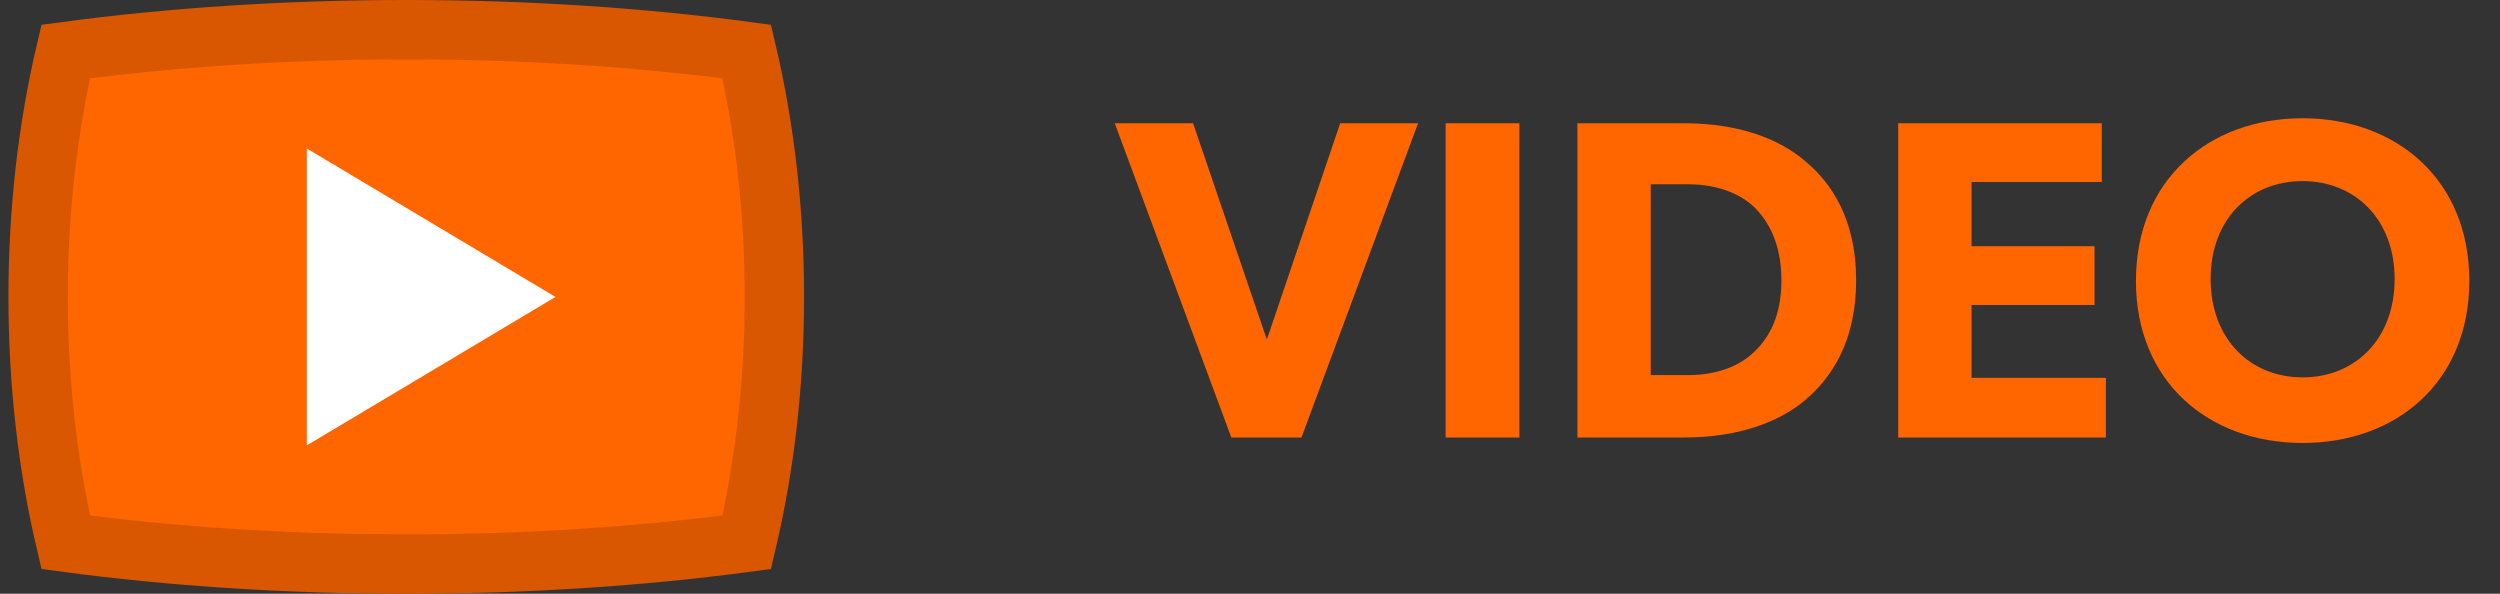
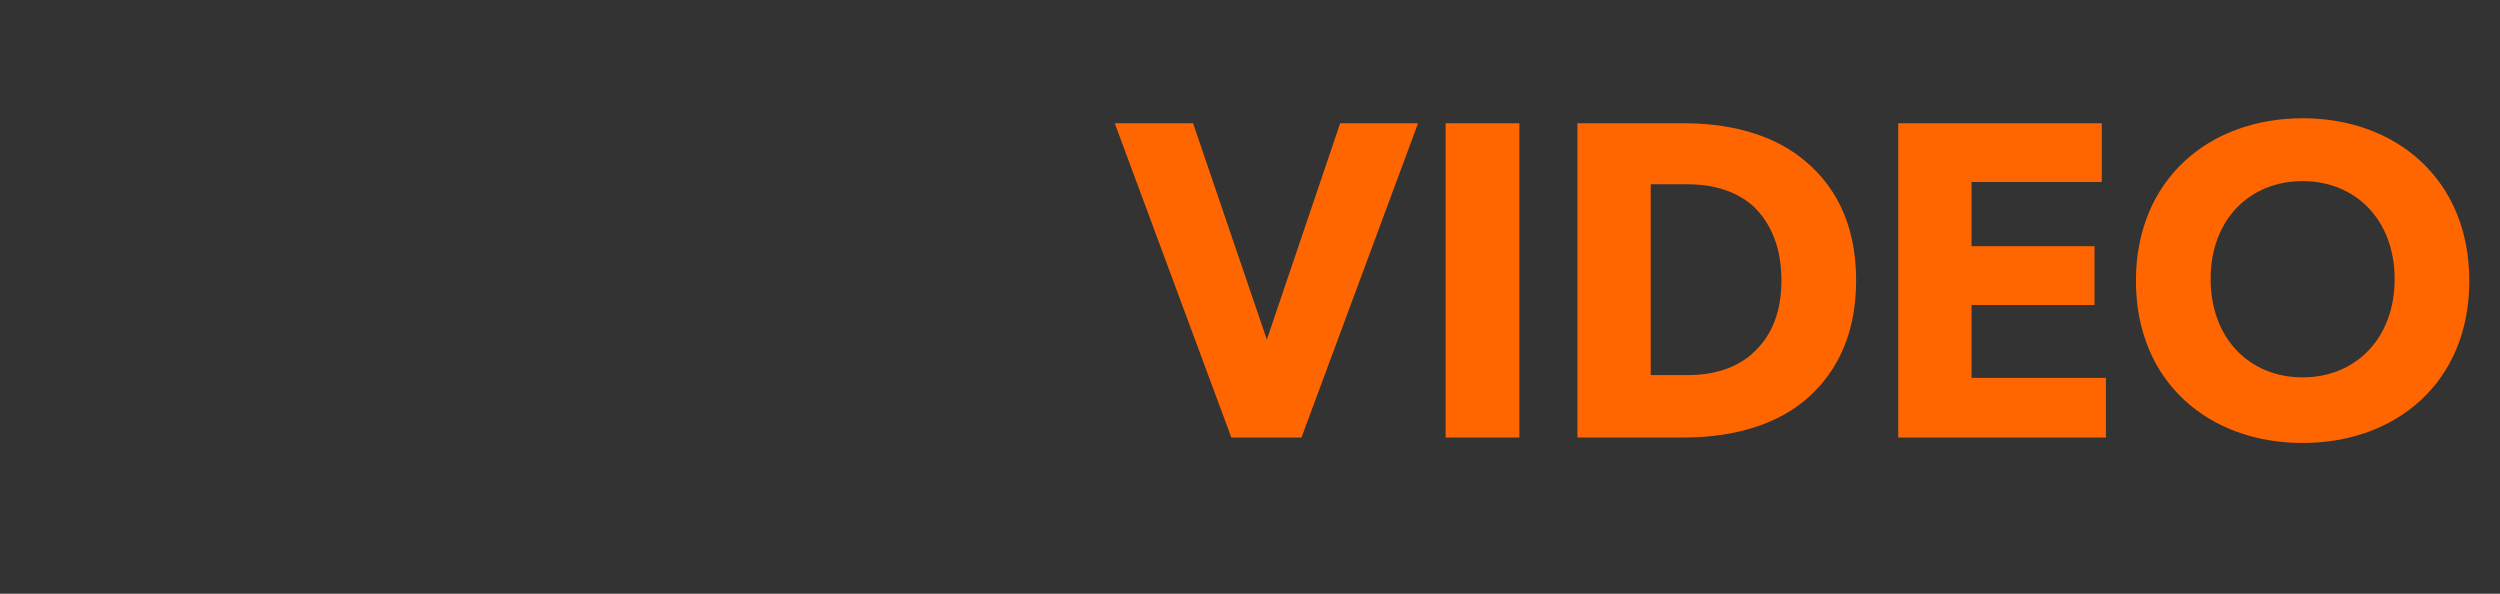
<svg xmlns="http://www.w3.org/2000/svg" width="80" height="19" viewBox="0 0 80 19" fill="none">
  <rect x="0" y="0" width="80" height="19" fill="#333333" stroke="none" />
-   <path d="M1.22 9.5C1.22 6.718 1.534 4.069 2.103 1.648C5.457 1.2 9.138 0.95 13 0.95C16.861 0.95 20.541 1.2 23.895 1.648C24.465 4.069 24.78 6.719 24.78 9.5C24.78 12.282 24.465 14.931 23.895 17.353C20.541 17.801 16.861 18.05 13 18.05C9.138 18.05 5.457 17.801 2.103 17.353C1.534 14.932 1.22 12.283 1.22 9.5Z" fill="#FF6600" stroke="#D95700" stroke-width="1.9" />
-   <path fill-rule="evenodd" clip-rule="evenodd" d="M9.818 14.252V4.752L17.775 9.502L9.818 14.252Z" fill="white" />
  <path d="M42.886 3.944H45.378L41.647 14H39.403L35.672 3.944H38.178L40.539 10.867L42.886 3.944ZM48.62 3.944V14H46.26V3.944H48.62ZM59.396 8.972C59.396 10.925 58.609 12.091 57.764 12.805C56.933 13.505 55.636 14 53.887 14H50.477V3.944H53.887C55.636 3.944 56.933 4.44 57.764 5.154C58.609 5.853 59.396 7.019 59.396 8.972ZM57.006 8.972C57.006 7.733 56.54 7.019 56.117 6.611C55.694 6.218 54.995 5.897 54.018 5.897H52.823V12.003H54.018C54.995 12.003 55.694 11.683 56.117 11.275C56.54 10.881 57.006 10.211 57.006 8.972ZM67.389 12.091V14H60.743V3.944H67.257V5.824H63.09V7.879H67.024V9.759H63.09V12.091H67.389ZM79.018 8.987C79.018 12.237 76.672 14.175 73.684 14.175C70.697 14.175 68.35 12.237 68.35 8.987C68.35 5.737 70.697 3.784 73.684 3.784C76.672 3.784 79.018 5.737 79.018 8.987ZM76.628 8.928C76.628 7.019 75.36 5.795 73.684 5.795C72.008 5.795 70.74 7.005 70.74 8.928C70.74 10.852 72.008 12.076 73.684 12.076C75.36 12.076 76.628 10.852 76.628 8.928Z" fill="#FF6600" />
</svg>